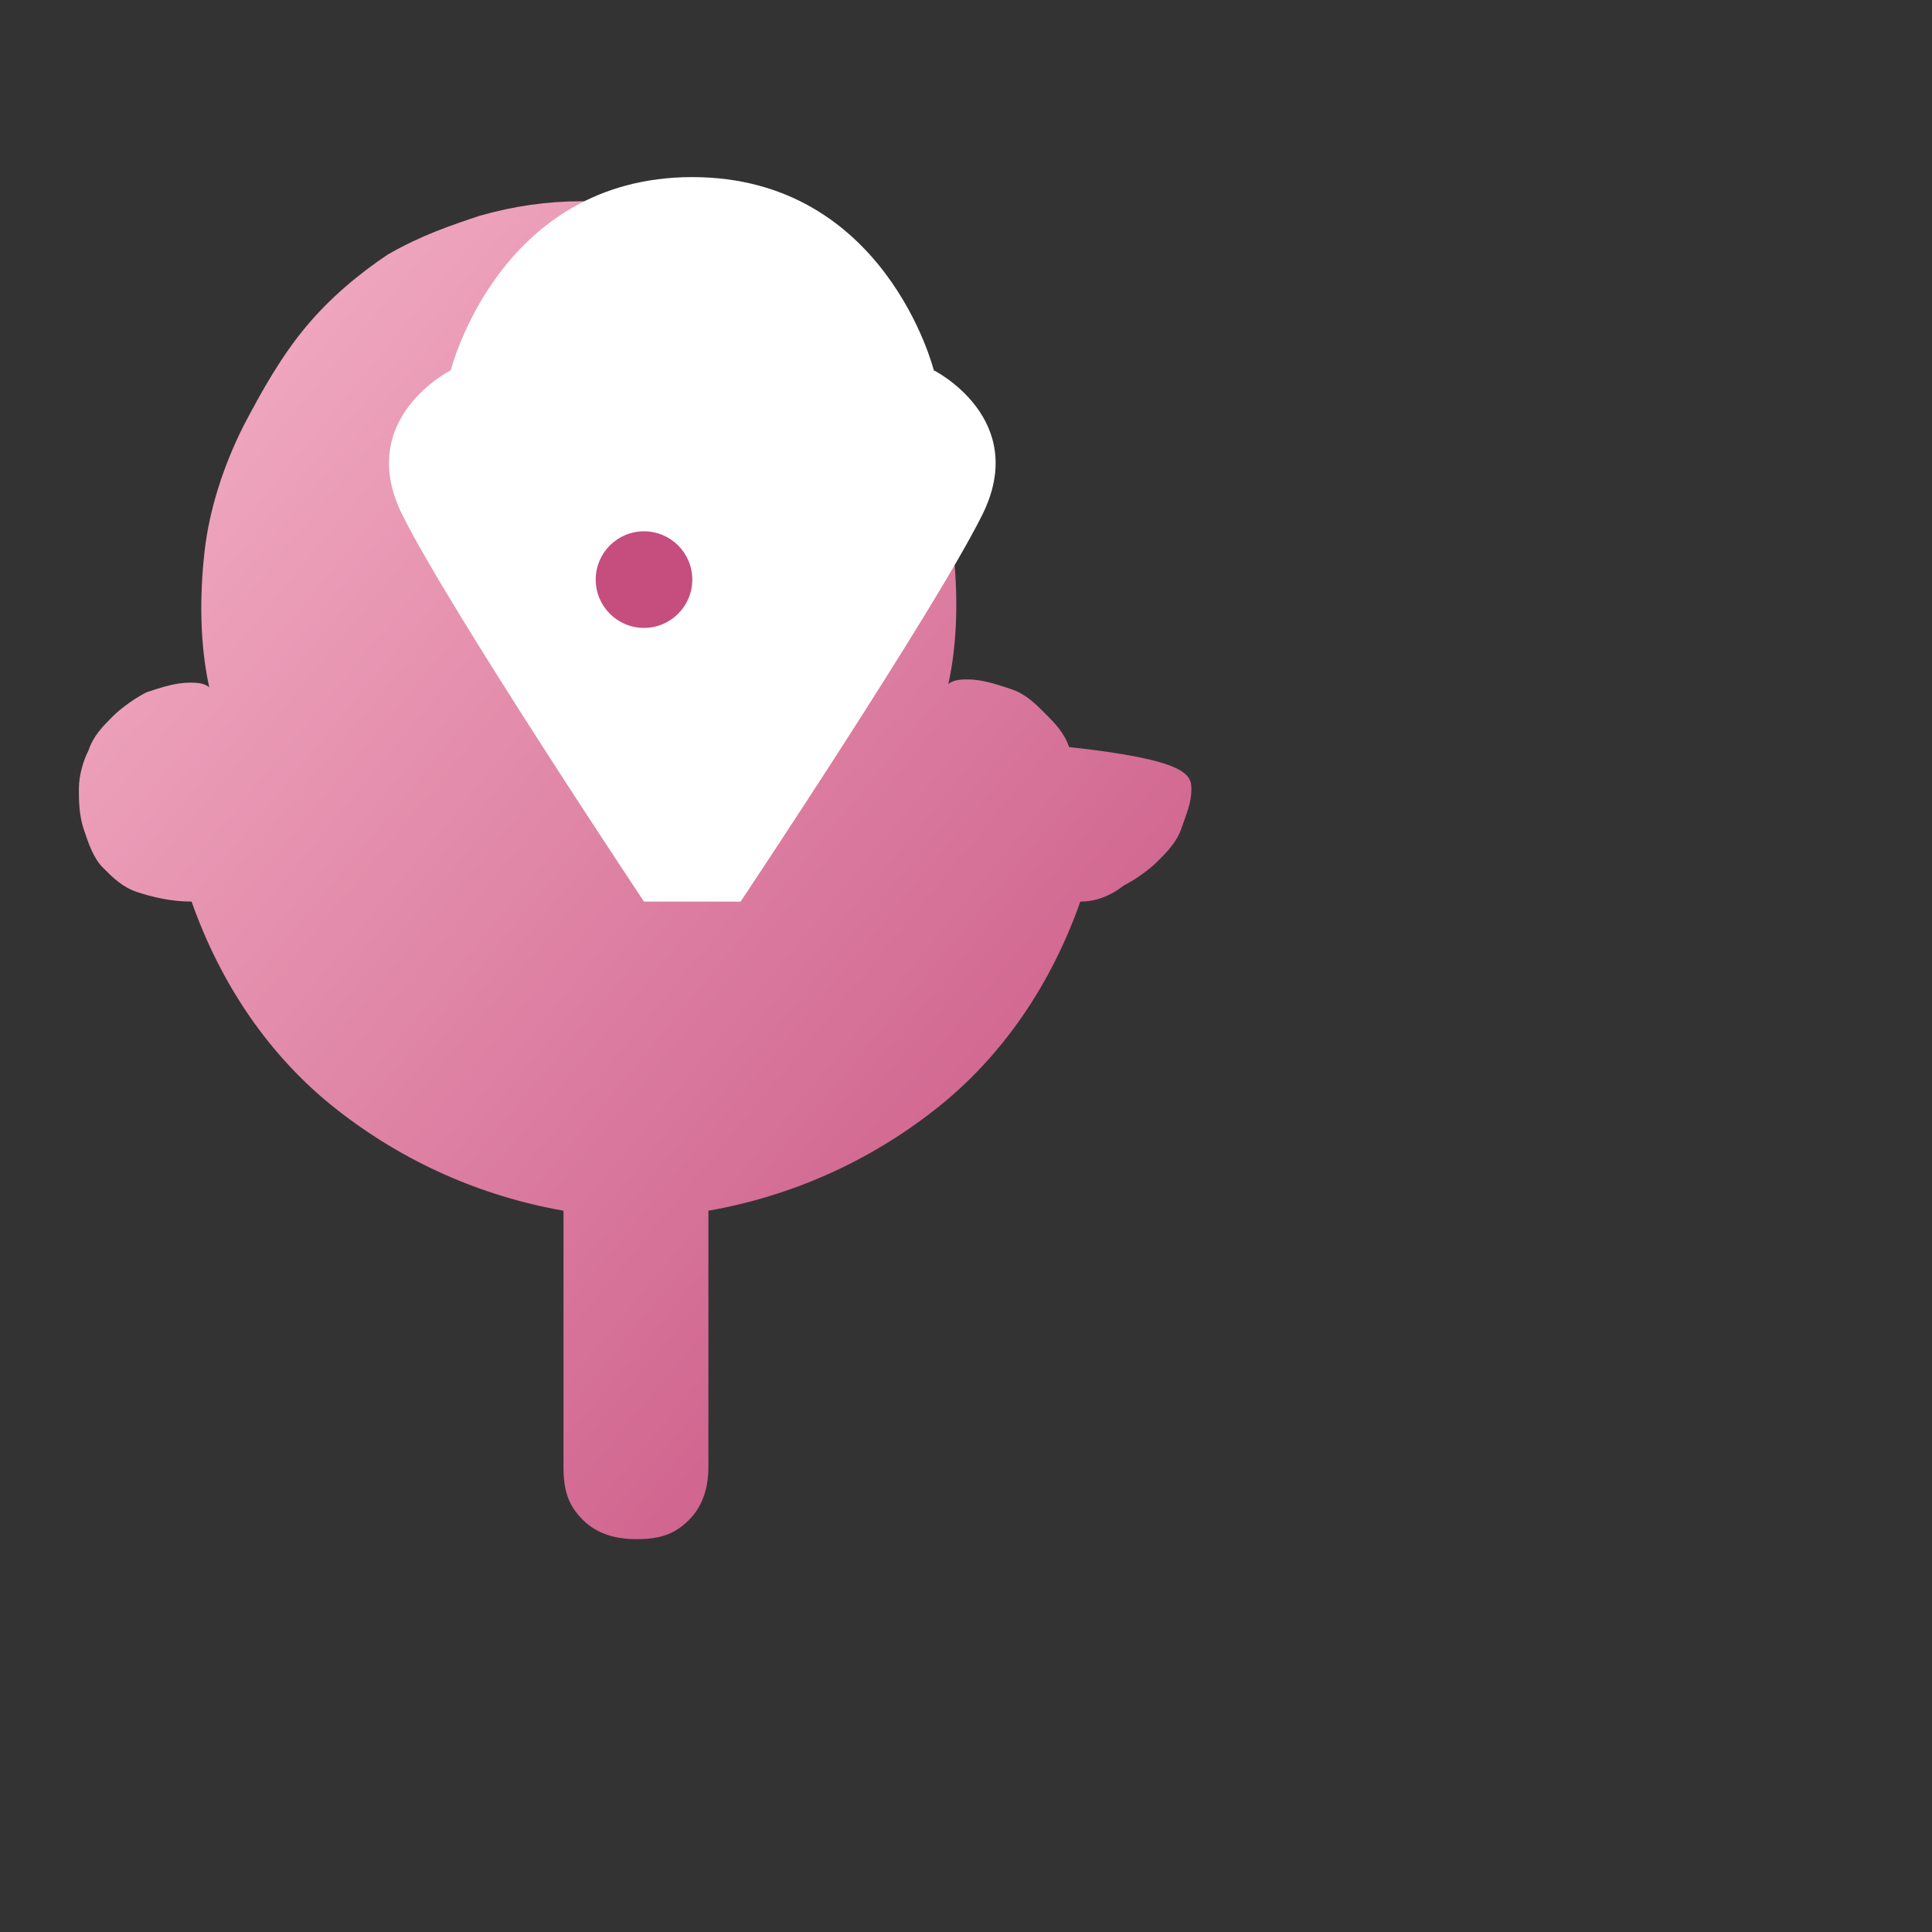
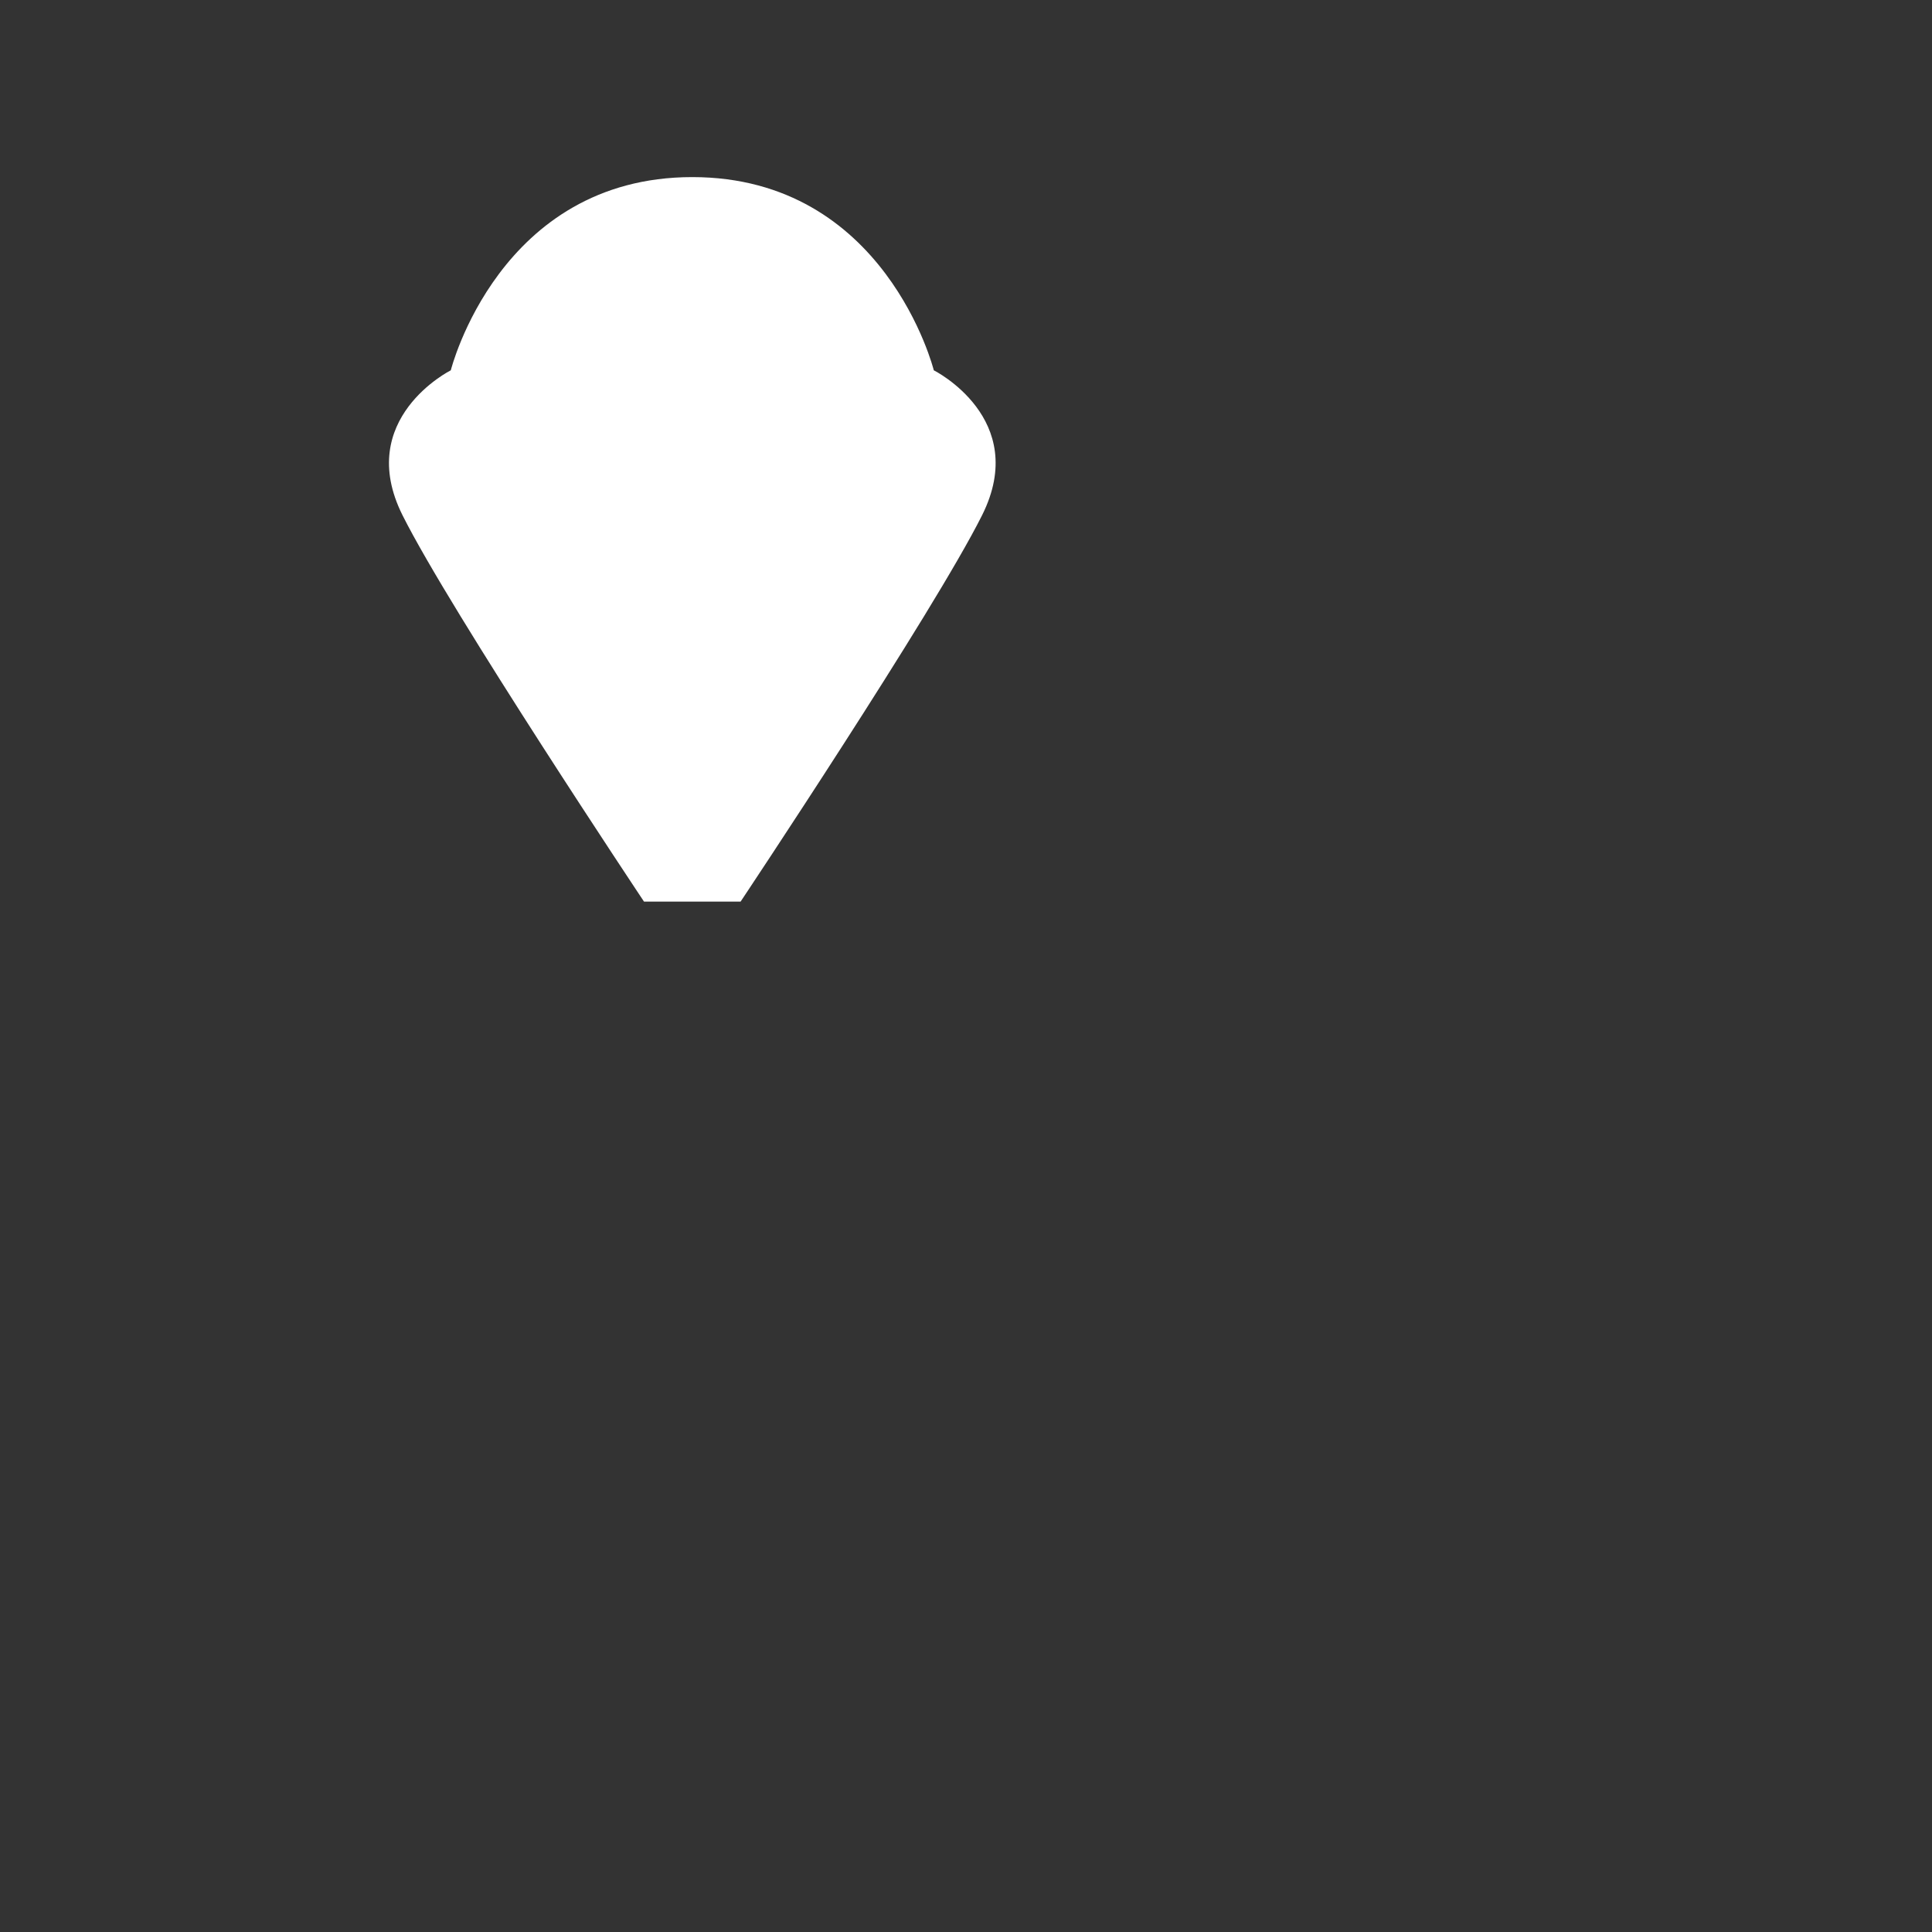
<svg xmlns="http://www.w3.org/2000/svg" viewBox="0 0 60 60">
  <rect x="0" y="0" width="60" height="60" fill="#333333" stroke="none" />
  <defs>
    <linearGradient id="gradient" x1="0%" y1="0%" x2="100%" y2="100%">
      <stop offset="0%" stop-color="#F6B4C8" />
      <stop offset="100%" stop-color="#C54E7E" />
    </linearGradient>
  </defs>
  <g transform="translate(8, 7)">
-     <path d="M29,17.5c0,0.45-0.15,0.75-0.3,1.2s-0.45,0.75-0.75,1.05c-0.3,0.3-0.75,0.6-1.05,0.75C26.45,20.85,26,21,25.55,21c-0.9,2.55-2.4,4.8-4.5,6.45c-2.1,1.65-4.5,2.7-7.05,3.15v7.95c0,0.6-0.15,1.2-0.6,1.65c-0.45,0.45-0.9,0.6-1.65,0.6c-0.6,0-1.2-0.15-1.65-0.6c-0.45-0.45-0.6-0.9-0.6-1.65v-7.95c-2.55-0.45-4.95-1.5-7.05-3.15c-2.1-1.65-3.6-3.9-4.5-6.45C-2.7,21-3.3,20.85-3.75,20.7c-0.45-0.15-0.75-0.45-1.05-0.75C-5.1,19.65-5.25,19.2-5.4,18.75S-5.55,17.85-5.55,17.5c0-0.45,0.15-0.9,0.3-1.2c0.15-0.45,0.45-0.75,0.75-1.05c0.3-0.3,0.75-0.6,1.05-0.75c0.45-0.15,0.9-0.3,1.35-0.3c0.15,0,0.45,0,0.6,0.15c-0.3-1.35-0.3-2.85-0.15-4.2c0.15-1.35,0.6-2.7,1.2-3.9C0.15,5.1,0.75,4.05,1.5,3.15c0.75-0.9,1.65-1.65,2.55-2.25C5.1,0.3,6,0,6.9-0.3c1.05-0.3,2.1-0.45,3.15-0.45c1.05,0,2.1,0.15,3.15,0.45C14.25,0,15.15,0.3,16.05,0.9c0.9,0.6,1.8,1.35,2.55,2.25c0.75,0.9,1.35,1.95,1.8,3c0.45,1.2,0.9,2.55,1.2,3.9c0.15,1.35,0.15,2.85-0.15,4.2c0.15-0.15,0.45-0.15,0.6-0.15c0.45,0,0.9,0.15,1.35,0.3c0.45,0.15,0.75,0.45,1.05,0.75c0.3,0.3,0.6,0.6,0.75,1.05C28.85,16.6,29,17.05,29,17.5z" fill="url(#gradient)" />
    <path d="M15,21c0,0,6-9,7.5-12s-1.5-4.5-1.5-4.5s-1.5-6-7.5-6s-7.5,6-7.5,6s-3,1.5-1.5,4.5s7.5,12,7.5,12H15z" fill="#FFFFFF" />
-     <circle cx="12" cy="11" r="4" fill="#FFFFFF" />
-     <circle cx="12" cy="11" r="1.5" fill="#C54E7E" />
  </g>
</svg>